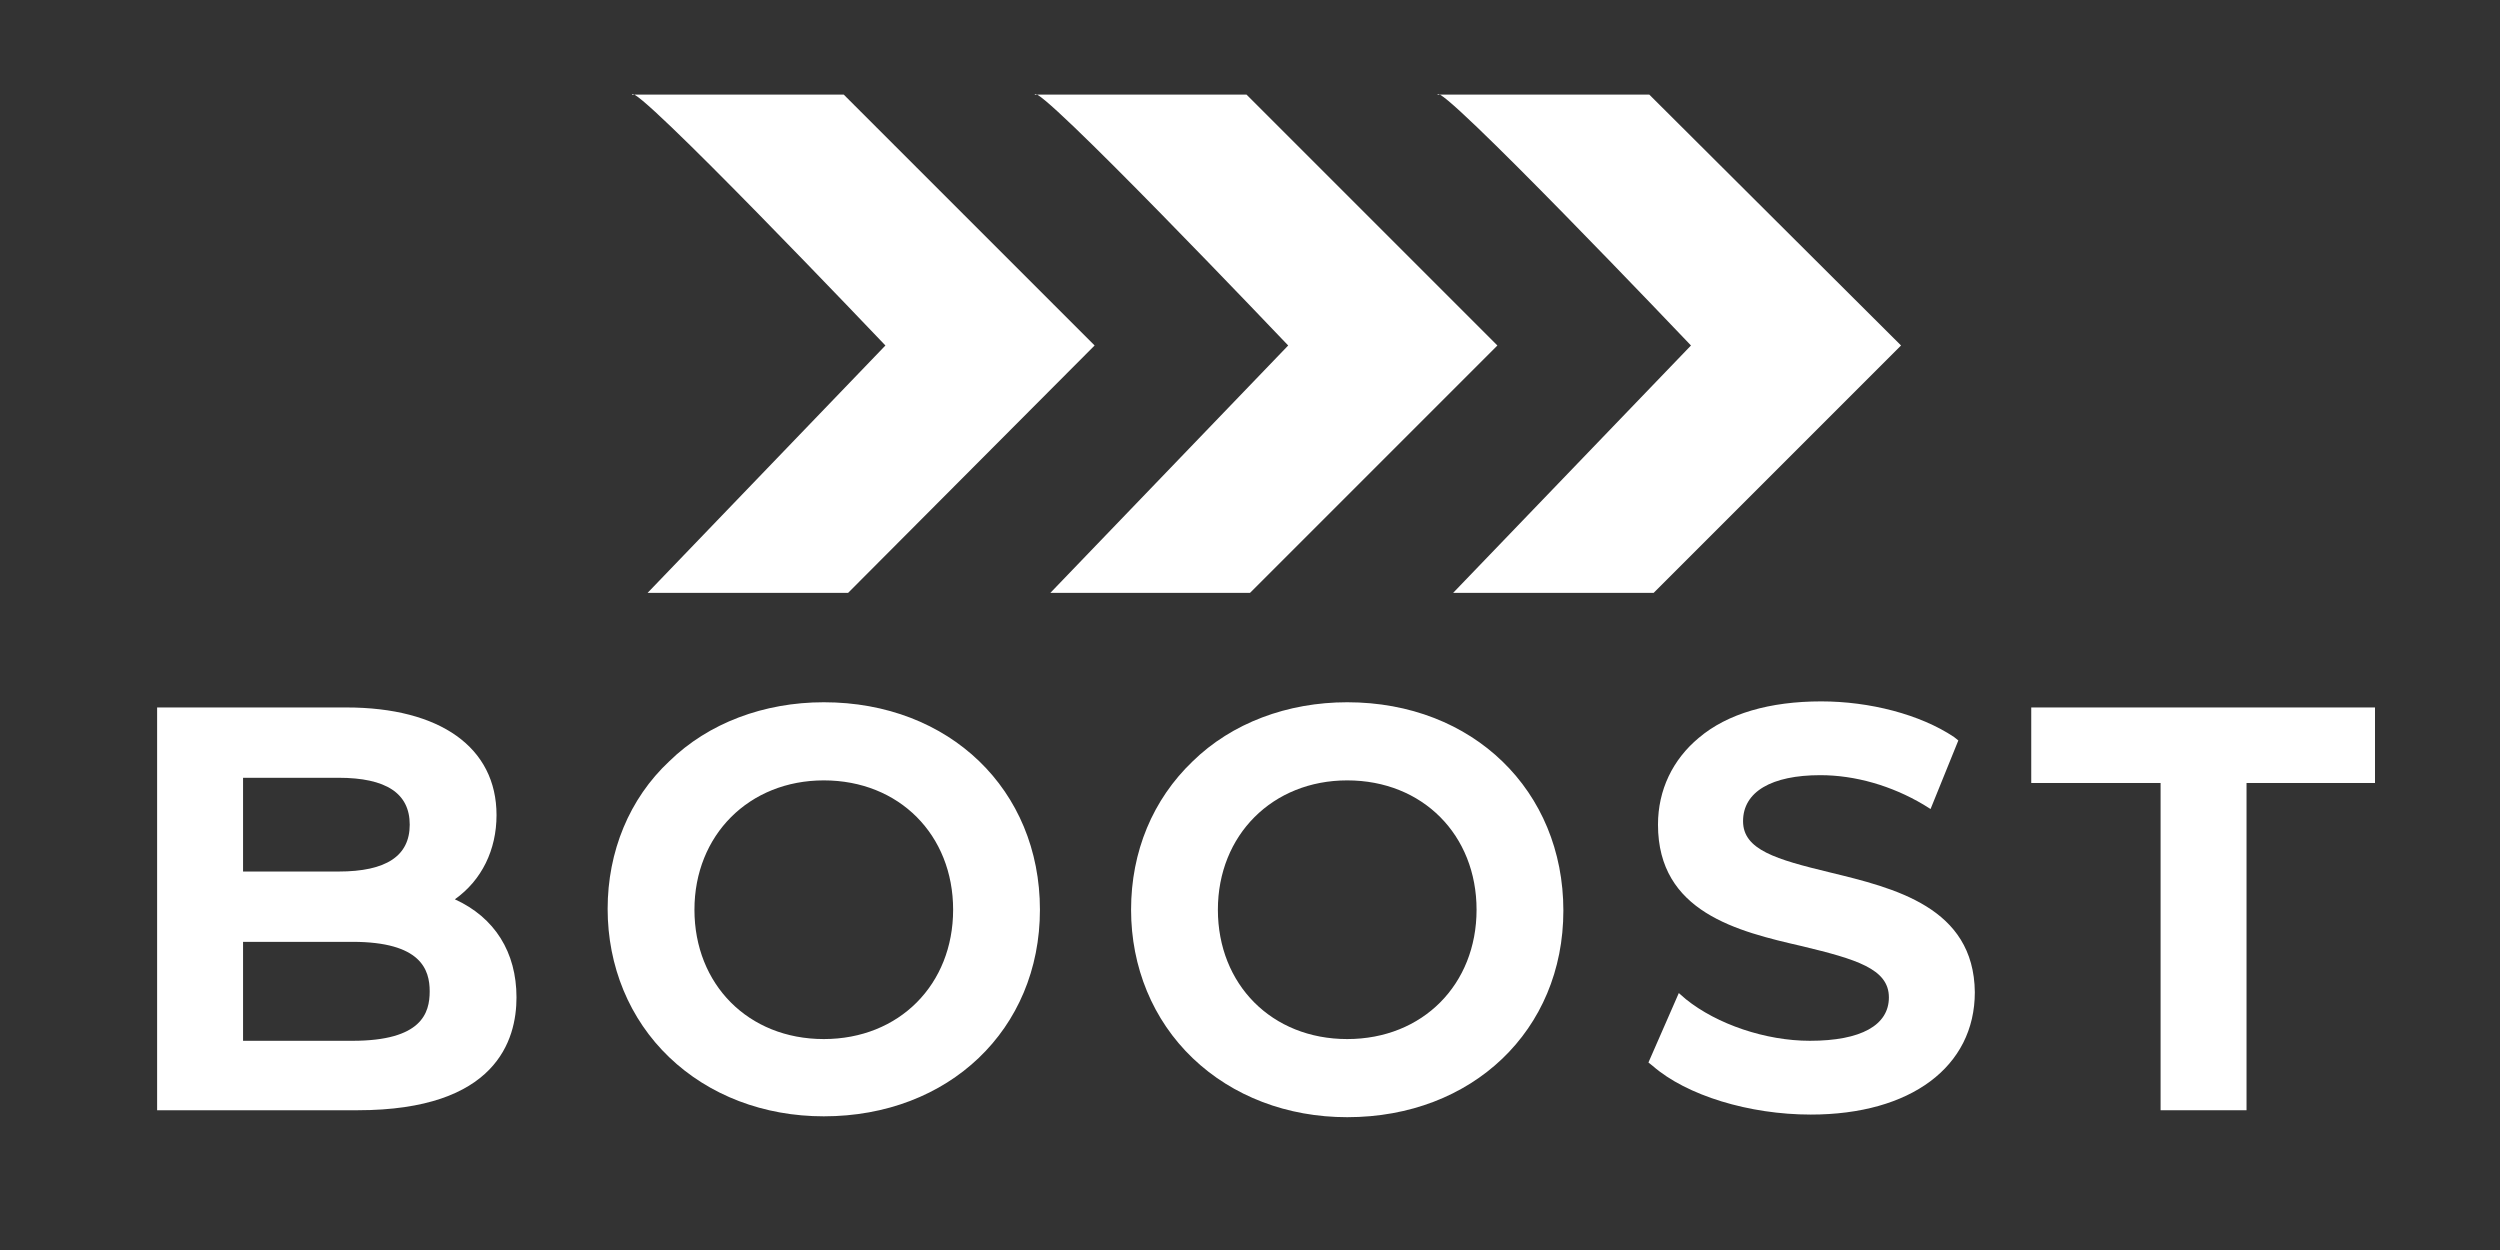
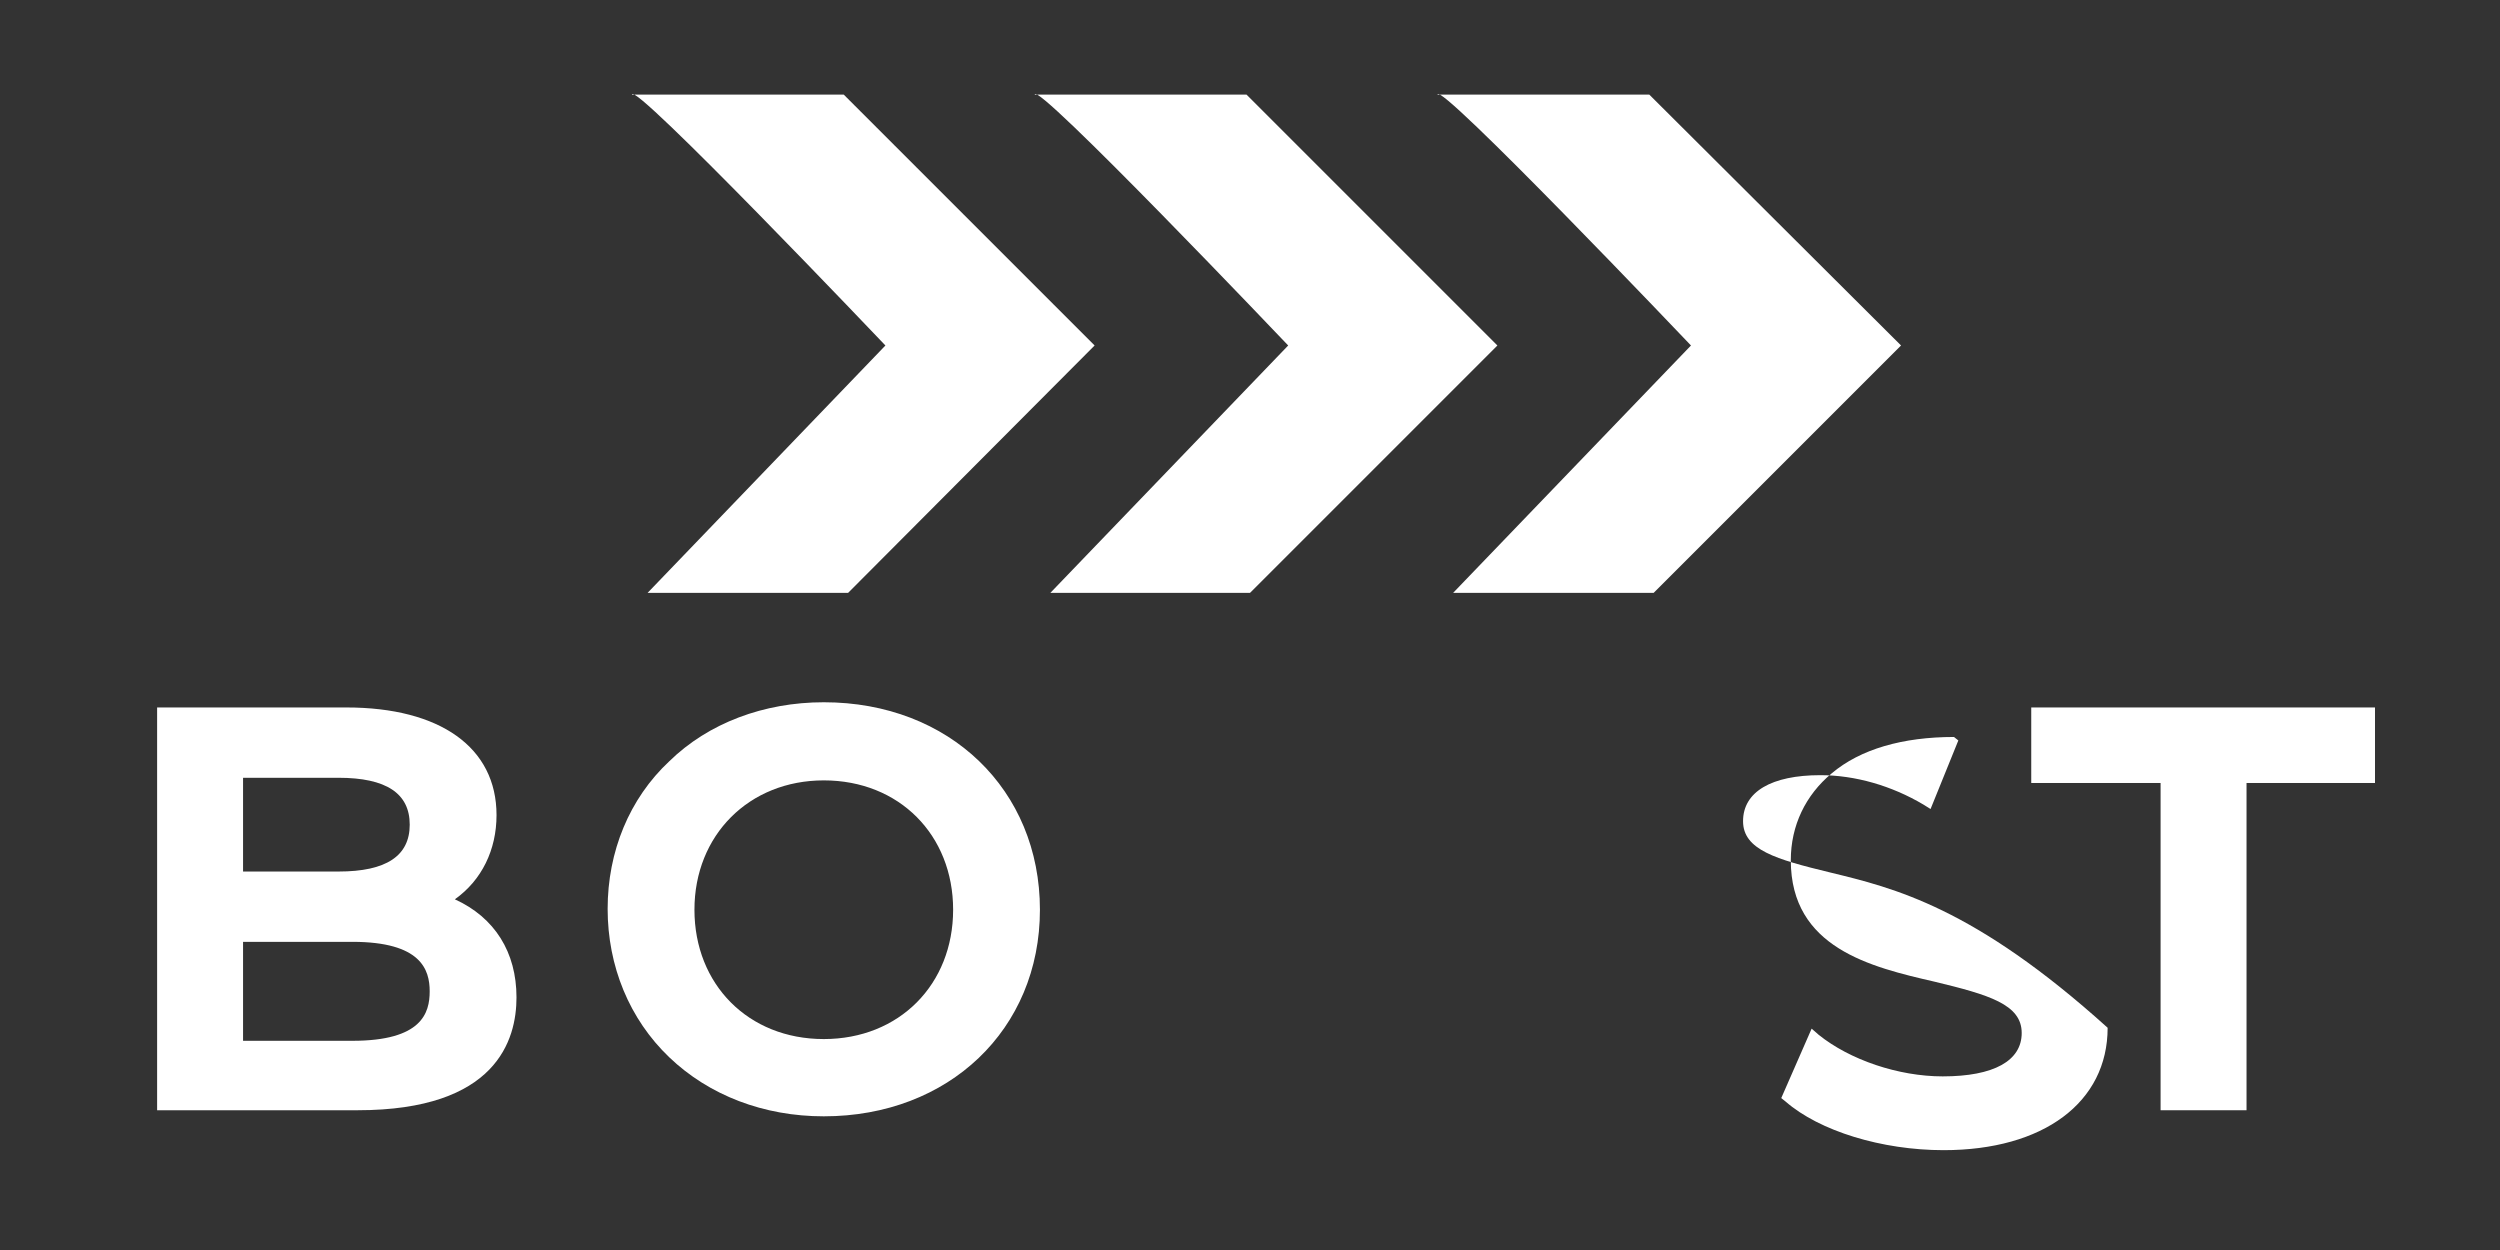
<svg xmlns="http://www.w3.org/2000/svg" version="1.1" id="Layer_1" x="0px" y="0px" viewBox="0 0 288 144" style="enable-background:new 0 0 288 144;" xml:space="preserve">
  <rect x="0" y="0" width="288" height="144" fill="#333333" stroke="none" />
  <style type="text/css">
	.st0{fill:#FFFFFF;}
</style>
  <path class="st0" d="M72.8,10.9h24.4l28.9,28.9L97.7,68.3H74.6L102,39.8C102,39.8,72.8,9.1,72.8,10.9z" />
  <path class="st0" d="M119.2,10.9h24.4l28.9,28.9L144,68.3h-23l27.4-28.5C148.4,39.8,119.2,9.1,119.2,10.9z" />
  <path class="st0" d="M165.6,10.9H190l29,28.9l-28.5,28.5h-23.1l27.4-28.5C194.8,39.8,165.6,9.1,165.6,10.9z" />
  <g>
    <path class="st0" d="M52.4,103.6c3.1-2.2,4.8-5.7,4.8-9.7c0-7.8-6.5-12.4-17.3-12.4H18.1v46.4h23.1c16,0,18.3-8.1,18.3-13   C59.5,109.7,57,105.7,52.4,103.6z M28,108.5h12.6c7.9,0,8.9,3.2,8.9,5.7s-0.9,5.7-8.9,5.7H28V108.5z M39,100.4H28V89.6h11   c5.5,0,8.2,1.8,8.2,5.4S44.5,100.4,39,100.4z" />
    <path class="st0" d="M94.9,80.9c-6.9,0-13.3,2.4-17.8,6.8c-4.6,4.3-7.1,10.4-7.1,17s2.5,12.7,7.1,17.1s10.9,6.8,17.8,6.8   c14.4,0,24.9-10,24.9-23.8S109.4,80.9,94.9,80.9z M94.9,119.7c-8.7,0-14.9-6.3-14.9-14.9s6.3-14.9,14.9-14.9   c8.7,0,14.9,6.3,14.9,14.9S103.6,119.7,94.9,119.7z" />
-     <path class="st0" d="M155.2,80.9c-6.9,0-13.3,2.4-17.8,6.8c-4.6,4.4-7.1,10.4-7.1,17.1c0,6.6,2.5,12.7,7.1,17.1s10.9,6.8,17.8,6.8   c14.4,0,24.9-10,24.9-23.8S169.7,80.9,155.2,80.9z M155.2,119.7c-8.7,0-14.9-6.3-14.9-14.9s6.3-14.9,14.9-14.9   c8.7,0,14.9,6.3,14.9,14.9S163.9,119.7,155.2,119.7z" />
-     <path class="st0" d="M210.8,100.5c-6.2-1.5-10-2.6-10-5.9c0-3.4,3.3-5.3,8.9-5.3c4,0,8.2,1.2,11.9,3.4l0.8,0.5l3.2-7.9l-0.5-0.4   c-3.9-2.6-9.7-4.1-15.3-4.1c-5.9,0-10.8,1.4-14.1,4.2c-3,2.5-4.7,6-4.7,10c0,10.1,9.2,12.3,16.6,14c6.2,1.5,10,2.6,10,5.9   c0,3.2-3.2,5-9.1,5c-5.1,0-10.7-1.9-14.3-4.8l-0.8-0.7l-3.5,8l0.5,0.4c3.9,3.4,11.1,5.6,18.2,5.6c11.5,0,18.9-5.5,18.9-14.1   C227.4,104.5,218.2,102.3,210.8,100.5z" />
+     <path class="st0" d="M210.8,100.5c-6.2-1.5-10-2.6-10-5.9c0-3.4,3.3-5.3,8.9-5.3c4,0,8.2,1.2,11.9,3.4l0.8,0.5l3.2-7.9l-0.5-0.4   c-5.9,0-10.8,1.4-14.1,4.2c-3,2.5-4.7,6-4.7,10c0,10.1,9.2,12.3,16.6,14c6.2,1.5,10,2.6,10,5.9   c0,3.2-3.2,5-9.1,5c-5.1,0-10.7-1.9-14.3-4.8l-0.8-0.7l-3.5,8l0.5,0.4c3.9,3.4,11.1,5.6,18.2,5.6c11.5,0,18.9-5.5,18.9-14.1   C227.4,104.5,218.2,102.3,210.8,100.5z" />
    <polygon class="st0" points="234,81.5 234,90.2 248.9,90.2 248.9,127.9 258.8,127.9 258.8,90.2 273.6,90.2 273.6,81.5  " />
  </g>
</svg>